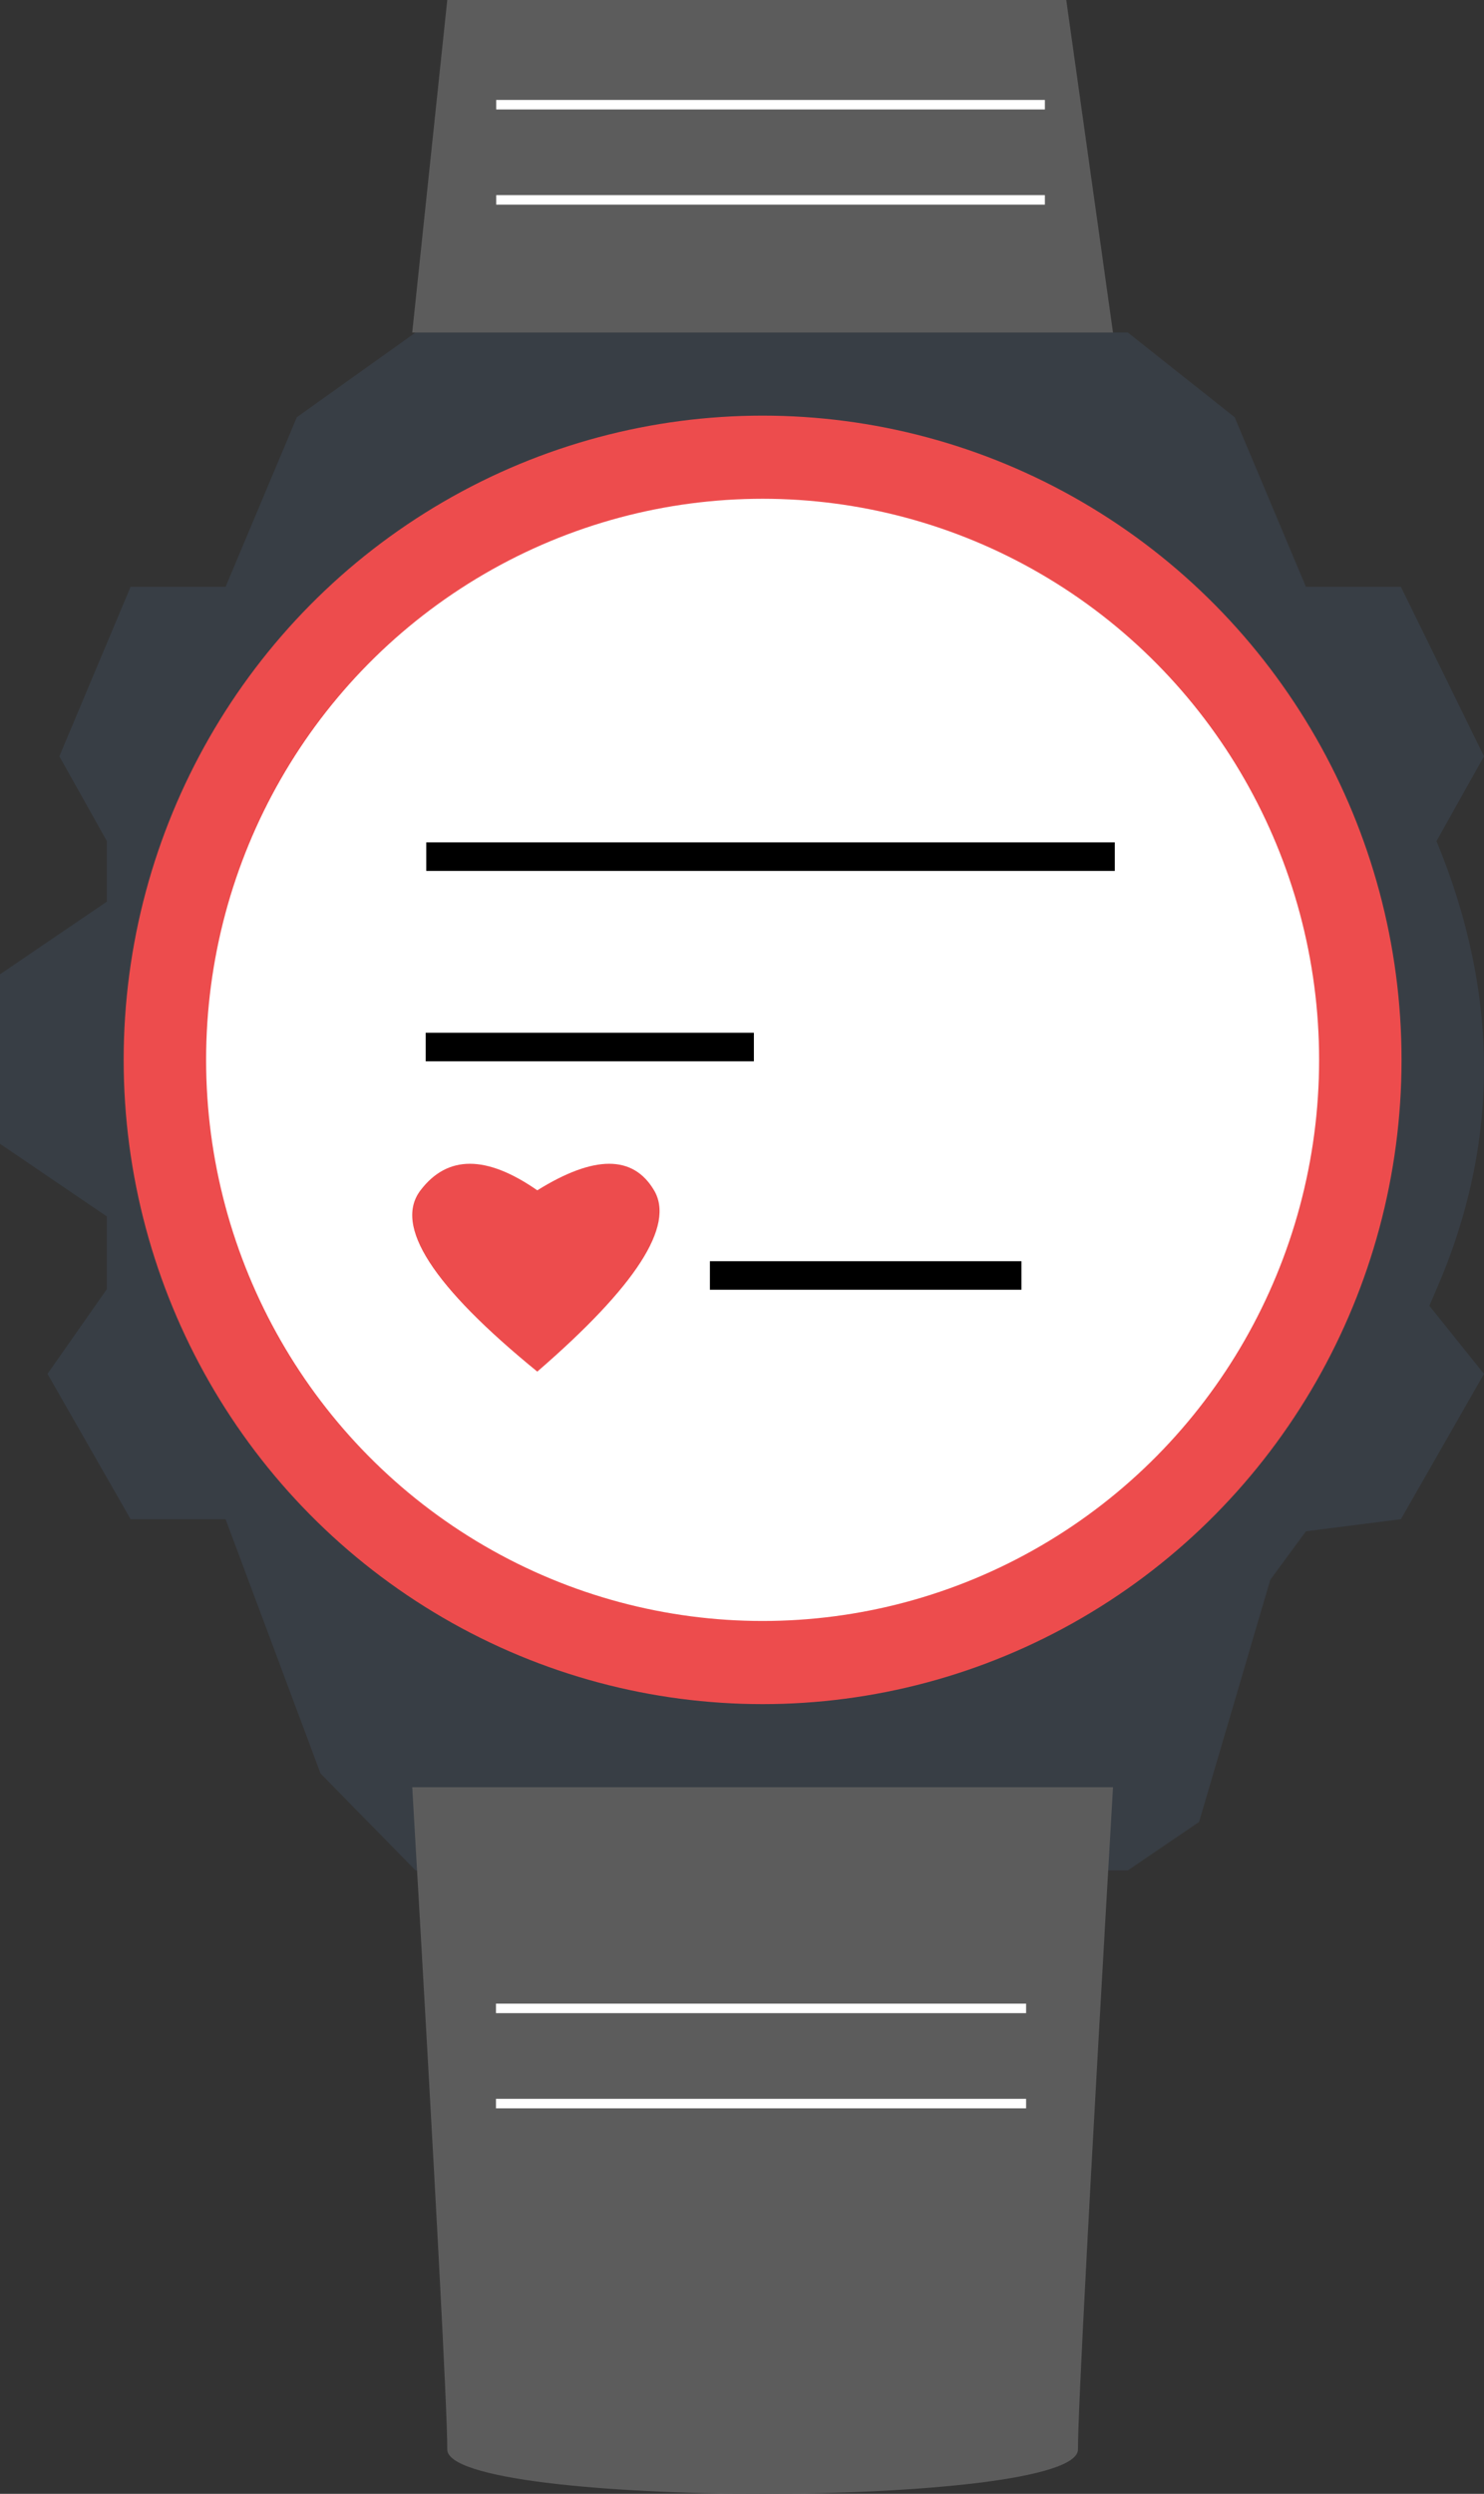
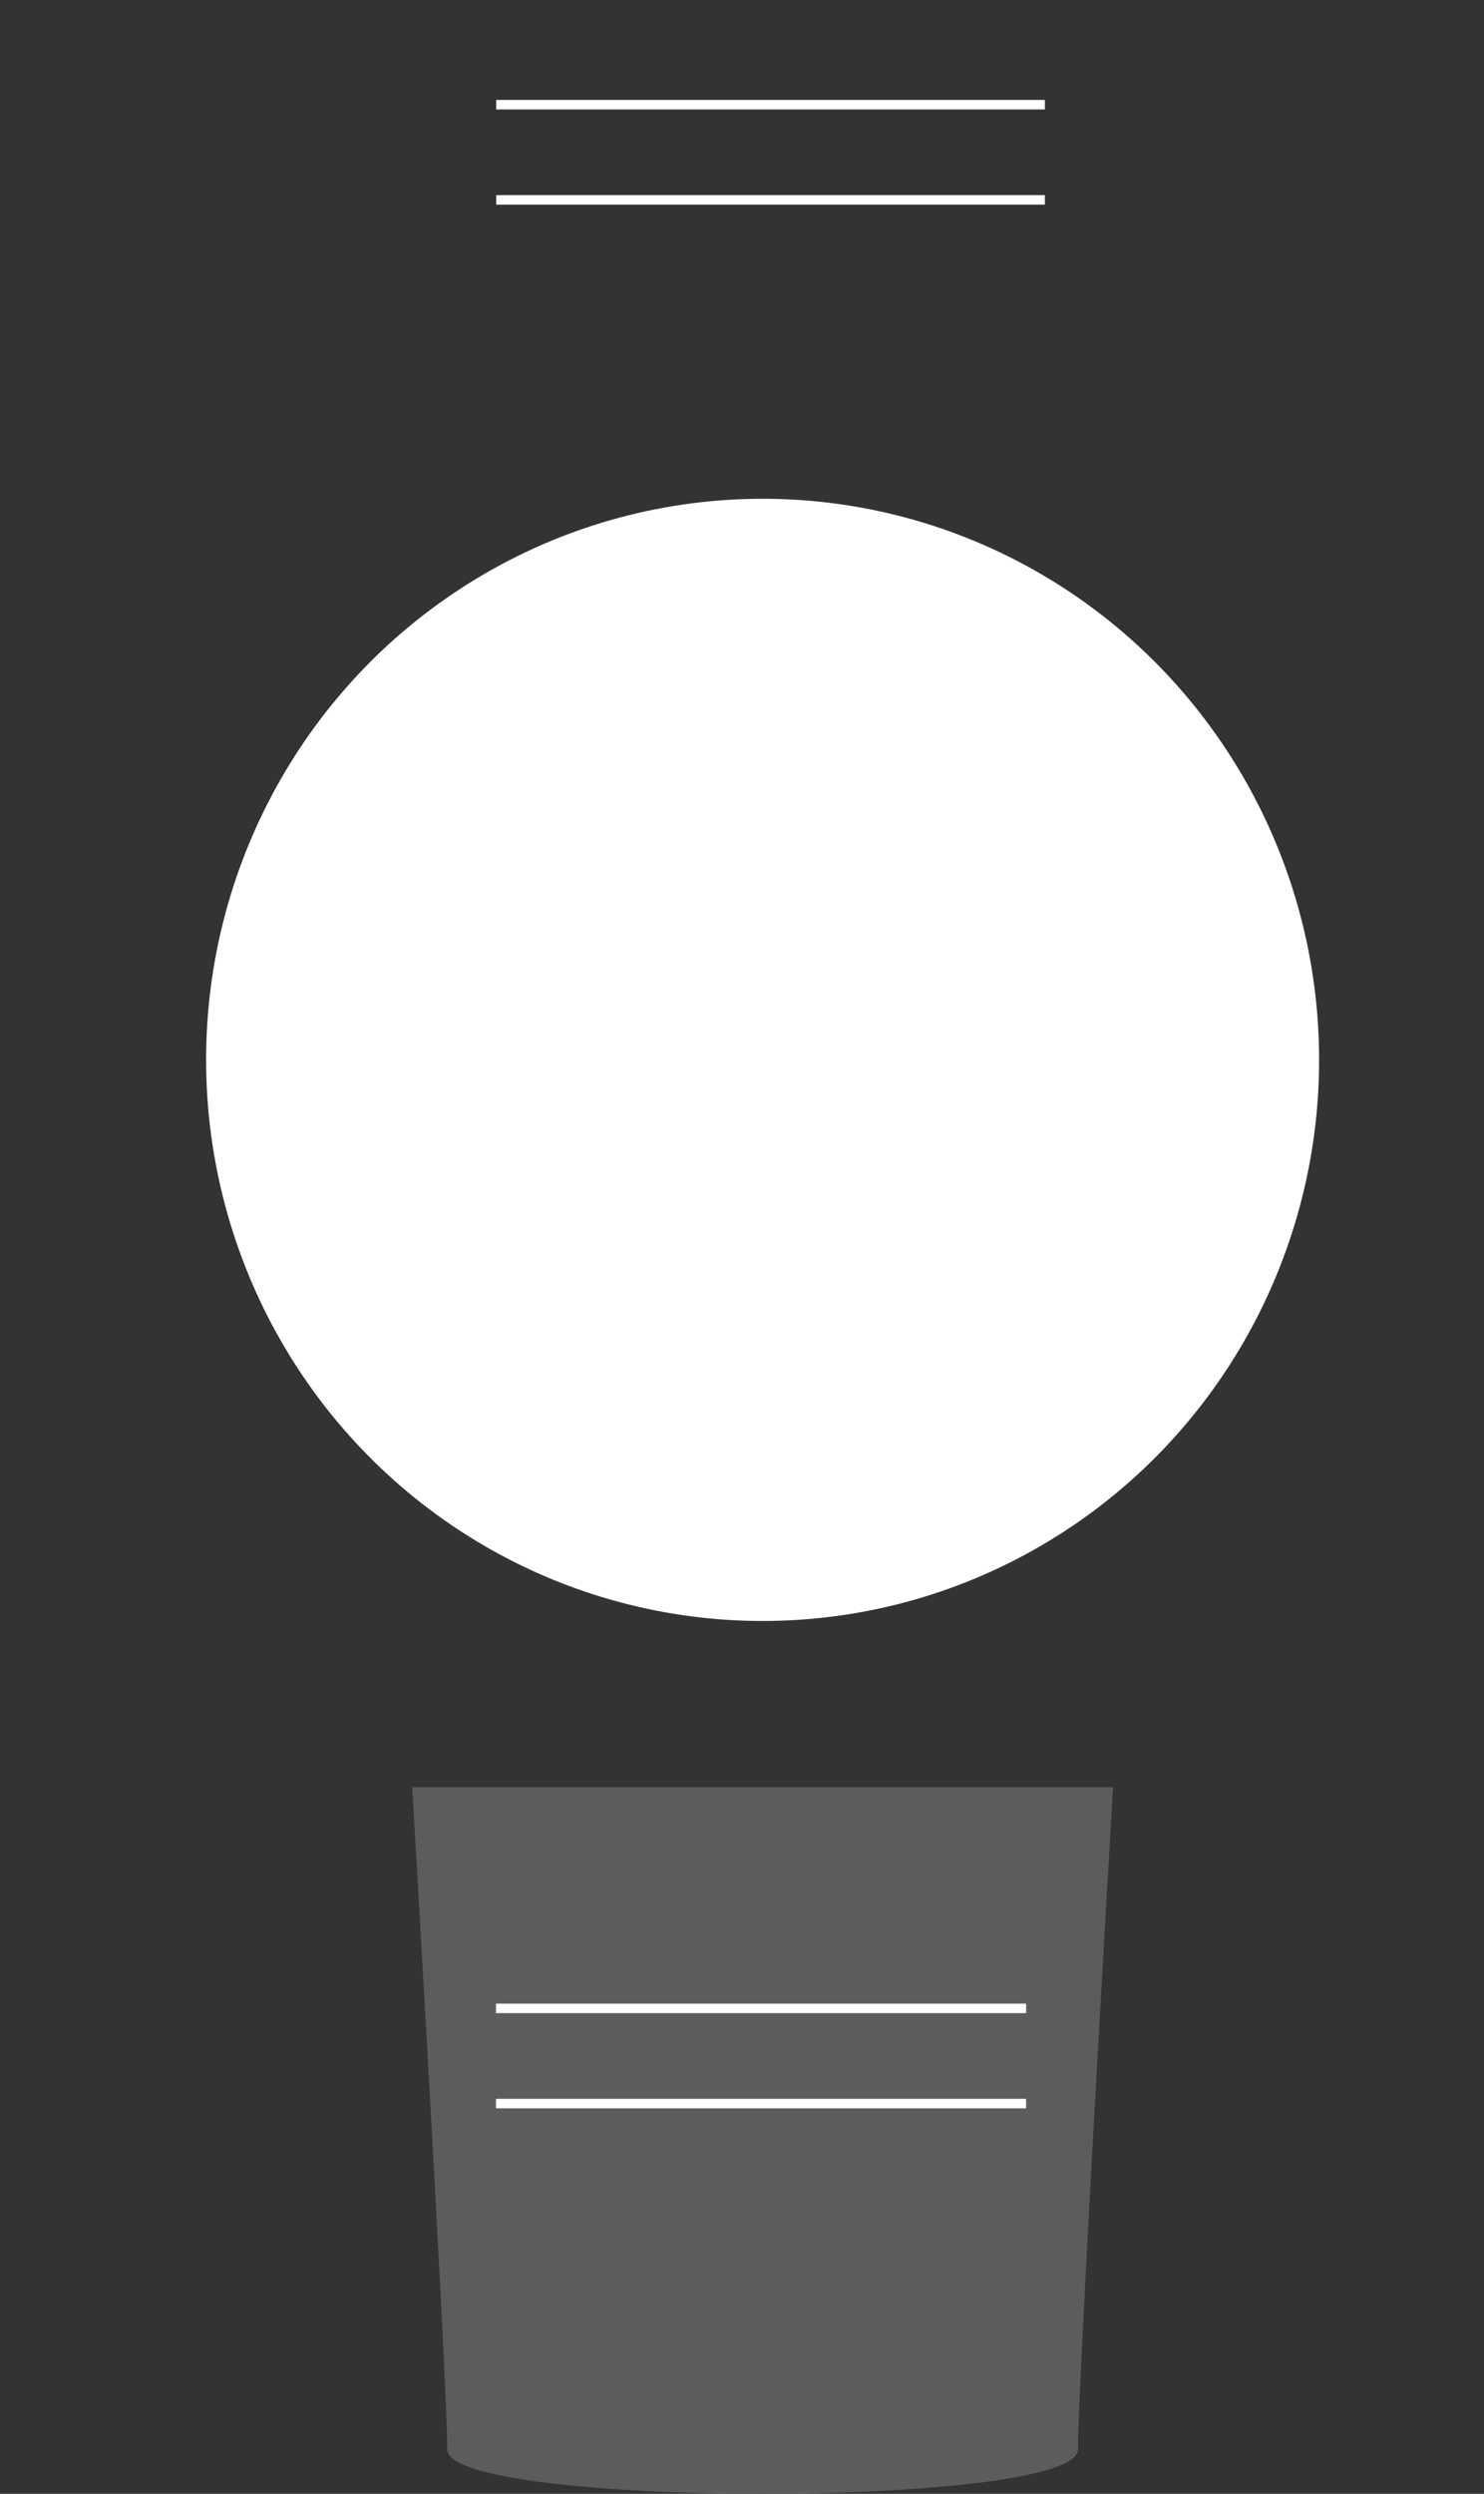
<svg xmlns="http://www.w3.org/2000/svg" width="78" height="131" viewBox="0 0 78 131">
  <rect x="0" y="0" width="78" height="131" fill="#333333" stroke="none" />
  <g fill="none" fill-rule="evenodd">
    <g>
      <g>
        <g>
          <g>
            <g>
              <g>
                <g transform="translate(-835 -2243) translate(0 623) translate(0 1449) translate(785 171) translate(1) translate(49)">
-                   <path fill="#383E45" d="M59.28 17.467l5.616 4.452 3.744 8.906h4.992L78 39.73l-2.496 4.452c3.328 8.058 3.328 15.903 0 23.536-.088.2-.213.492-.375.875L78 72.17l-4.368 7.633-4.992.637-1.872 2.544-3.744 12.722-3.744 2.544H21.84l-4.992-5.089-4.992-13.358H6.864L2.496 72.17l3.12-4.452V63.9L0 60.085v-8.906l5.616-3.816v-3.18L3.12 39.73l3.744-8.905h4.992l3.744-8.906 6.24-4.452h37.44z" />
-                   <ellipse cx="40.083" cy="55.675" fill="#ED4C4D" rx="33.583" ry="33.842" />
                  <ellipse cx="40.083" cy="55.675" fill="#FFF" rx="29.25" ry="29.475" />
-                   <path fill="#5C5C5C" d="M23.508 0L56.044 0 58.5 17.467 21.667 17.467z" />
                  <g fill="#5C5C5C">
                    <path d="M1.842 2.33c0-3.106 33.15-3.106 33.15 0 0 2.07.614 13.666 1.841 34.787H0C1.228 15.996 1.842 4.4 1.842 2.329z" transform="translate(21.667 93.883) rotate(-180 18.417 18.558)" />
                  </g>
                  <g fill="#ED4C4D">
-                     <path d="M6.573 1.394C3.897-.465 1.85-.465.435 1.394c-1.417 1.858.63 5.032 6.138 9.523 5.193-4.49 7.24-7.665 6.138-9.523-1.102-1.859-3.148-1.859-6.138 0z" transform="translate(21.667 61.133)" />
-                   </g>
+                     </g>
                </g>
                <path stroke="#FFF" stroke-linecap="square" stroke-width=".5" d="M53.682 105.5H26.318M53.682 110.5H26.318M54.67 5.5H26.33M54.67 10.5H26.33" transform="translate(-835 -2243) translate(0 623) translate(0 1449) translate(785 171) translate(1) translate(49)" />
-                 <path stroke="#000" stroke-linecap="square" stroke-width="1.5" d="M38.063 67h14.874M23.125 55h15.75M23.156 45h34.688" transform="translate(-835 -2243) translate(0 623) translate(0 1449) translate(785 171) translate(1) translate(49)" />
              </g>
            </g>
          </g>
        </g>
      </g>
    </g>
  </g>
</svg>